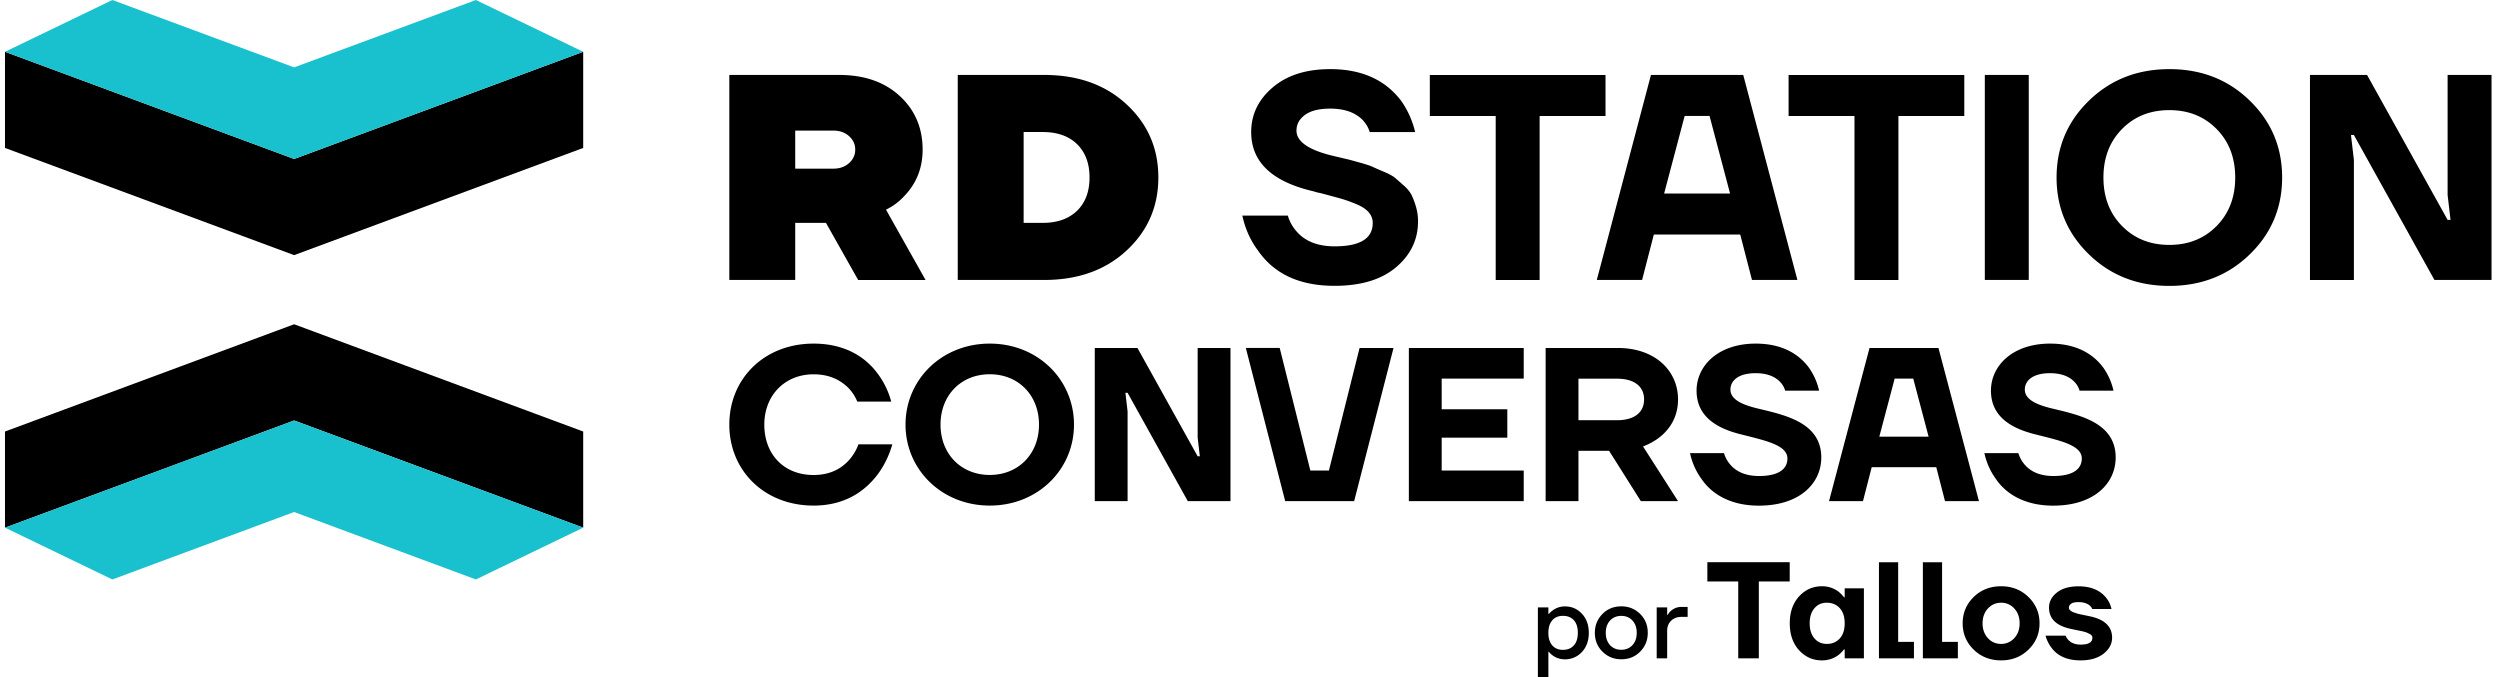
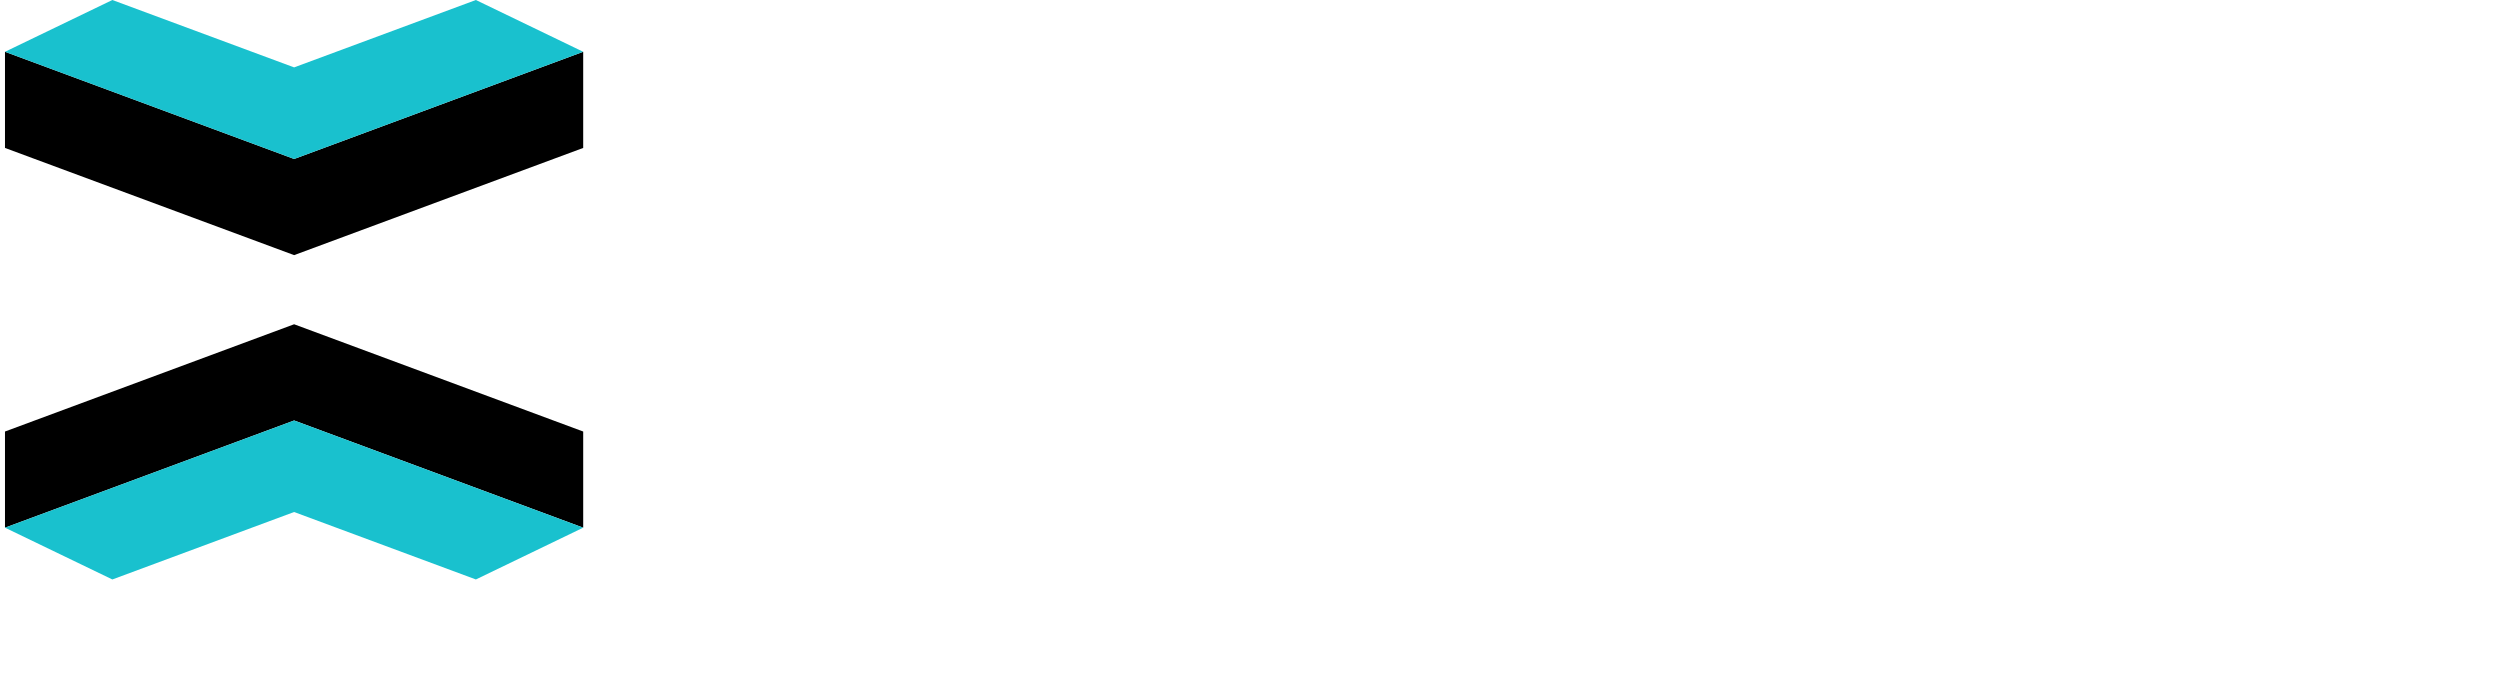
<svg xmlns="http://www.w3.org/2000/svg" width="251" height="68" fill="none" viewBox="0 0 251 68">
  <path fill="#000" d="m29.53 42.216 29.023 10.762v-9.653L29.529 32.556.5 43.325v9.653l29.03-10.762ZM29.53 15.962.5 5.199v9.654l29.03 10.762 29.023-10.762V5.199L29.529 15.962Z" />
  <path fill="#19C1CE" d="M29.53 42.216.5 52.978l10.781 5.2 18.248-6.772 18.249 6.772 10.775-5.2-29.024-10.762ZM29.53 15.962 58.552 5.199 47.778 0 29.529 6.766 11.281 0 .5 5.2l29.03 10.762Z" />
-   <path fill="#000" d="M73.224 28.108V7.524h11.025c2.53 0 4.56.707 6.09 2.117 1.528 1.41 2.292 3.207 2.292 5.381 0 1.842-.62 3.402-1.854 4.673a6.007 6.007 0 0 1-1.823 1.354l3.971 7.06H86.16l-3.233-5.733H79.84v5.732h-6.615Zm6.615-11.175h3.821c.645 0 1.178-.188 1.585-.558.413-.37.62-.82.62-1.353 0-.532-.206-.977-.62-1.353-.413-.37-.94-.558-1.585-.558H79.84v3.822ZM96.158 28.108V7.524h8.676c3.39 0 6.152.983 8.276 2.956 2.13 1.974 3.188 4.417 3.188 7.336 0 2.92-1.065 5.369-3.188 7.336-2.13 1.973-4.886 2.956-8.276 2.956h-8.676Zm6.615-5.732h1.911c1.472 0 2.619-.407 3.458-1.221.833-.814 1.247-1.93 1.247-3.339 0-1.41-.42-2.524-1.247-3.339-.833-.814-1.986-1.222-3.458-1.222h-1.911v9.121ZM124.736 21.644h4.56c.176.589.458 1.108.852 1.56.865 1.02 2.149 1.528 3.853 1.528 2.549 0 3.821-.783 3.821-2.35 0-.394-.131-.745-.394-1.058-.264-.313-.677-.589-1.235-.82a13.985 13.985 0 0 0-1.616-.577c-.52-.144-1.19-.326-2.017-.545a2.772 2.772 0 0 1-.282-.056 15.68 15.68 0 0 1-.263-.075 4.796 4.796 0 0 0-.282-.076c-4.078-.977-6.114-2.95-6.114-5.913 0-1.767.72-3.258 2.161-4.486 1.441-1.227 3.364-1.835 5.776-1.835 3.139 0 5.507 1.059 7.116 3.176a9.038 9.038 0 0 1 1.41 3.145h-4.561c-.119-.414-.344-.802-.676-1.178-.746-.783-1.842-1.178-3.295-1.178-1.115 0-1.961.213-2.531.633-.57.42-.852.946-.852 1.572 0 1.14 1.297 1.999 3.884 2.588.664.156 1.084.257 1.247.294.169.038.57.15 1.202.326.639.175 1.072.32 1.297.426.226.106.608.275 1.146.501.539.226.921.439 1.147.633.225.194.52.457.883.776.364.326.62.652.777.984a7.6 7.6 0 0 1 .426 1.159c.125.438.194.915.194 1.428 0 1.823-.733 3.358-2.205 4.605-1.472 1.246-3.527 1.866-6.177 1.866-3.489 0-6.045-1.177-7.674-3.526-.764-1.022-1.296-2.193-1.585-3.527h.007ZM143.554 11.646V7.53h17.64v4.116h-6.615v16.469h-4.41v-16.47h-6.615ZM160.318 28.108l5.438-20.584h9.265l5.437 20.584h-4.56l-1.178-4.56h-8.676l-1.178 4.56h-4.56.012Zm6.766-8.676h6.615l-2.061-7.793h-2.499l-2.061 7.793h.006ZM179.574 11.646V7.53h17.641v4.116H190.6v16.469h-4.411v-16.47h-6.615ZM199.276 28.108V7.524h4.411v20.584h-4.411ZM209.732 25.54c-2.168-2.105-3.252-4.68-3.252-7.718 0-3.038 1.084-5.613 3.252-7.717 2.167-2.105 4.855-3.164 8.075-3.164 3.219 0 5.907 1.052 8.068 3.163 2.168 2.105 3.251 4.68 3.251 7.718 0 3.038-1.083 5.613-3.251 7.718-2.167 2.105-4.855 3.164-8.068 3.164-3.214 0-5.908-1.053-8.075-3.164Zm3.32-12.585c-1.247 1.265-1.867 2.888-1.867 4.867 0 1.98.62 3.602 1.867 4.868 1.246 1.265 2.825 1.898 4.748 1.898s3.502-.633 4.749-1.898c1.246-1.266 1.867-2.888 1.867-4.868 0-1.98-.621-3.602-1.867-4.867-1.247-1.266-2.826-1.898-4.749-1.898-1.923 0-3.502.632-4.748 1.898ZM231.921 28.108V7.524h5.732l8.087 14.552h.295l-.295-2.5V7.524h4.41v20.584h-5.732l-8.087-14.552h-.294l.294 2.5v12.059h-4.41v-.006ZM81.68 34.498c3.296 0 5.275 1.472 6.371 2.926a8.21 8.21 0 0 1 1.429 2.9h-3.408a4.33 4.33 0 0 0-.877-1.36c-.683-.682-1.76-1.384-3.514-1.384-2.857 0-4.943 2.086-4.943 5.056s1.954 5.055 4.943 5.055c1.823 0 2.919-.77 3.602-1.54.394-.465.701-.966.902-1.542h3.408c-.332 1.14-.834 2.174-1.516 3.076-1.184 1.54-3.145 3.076-6.396 3.076-4.943 0-8.457-3.515-8.457-8.132 0-4.616 3.514-8.13 8.457-8.13ZM99.372 34.498c4.836 0 8.457 3.627 8.457 8.132 0 4.504-3.627 8.13-8.457 8.13-4.83 0-8.457-3.626-8.457-8.13 0-4.505 3.627-8.132 8.457-8.132Zm0 13.187c2.857 0 4.943-2.086 4.943-5.056 0-2.969-2.086-5.055-4.943-5.055-2.857 0-4.943 2.086-4.943 5.056 0 2.969 2.086 5.055 4.943 5.055ZM109.915 34.937h4.285l6.045 10.875h.219l-.219-1.867v-9.008h3.295v15.379h-4.285L113.21 39.44h-.219l.219 1.867v9.008h-3.295v-15.38ZM128.483 34.937l3.075 12.303h1.867l3.076-12.303h3.408l-3.953 15.379h-6.922l-3.953-15.38h3.408-.006ZM141.449 34.937h11.533v3.076h-8.238v3.075h6.59v2.857h-6.59v3.295h8.238v3.076h-11.533v-15.38ZM155.182 34.937h7.248c3.758 0 6.045 2.305 6.045 5.162 0 2.393-1.541 3.978-3.515 4.723l3.515 5.494h-3.734l-3.188-5.056h-3.076v5.056h-3.295v-15.38Zm7.141 7.254c1.867 0 2.744-.858 2.744-2.086 0-1.228-.877-2.086-2.744-2.086h-3.846v4.172h3.846ZM173.085 45.486c.131.439.35.833.639 1.165.507.595 1.384 1.14 2.875 1.14 2.086 0 2.857-.77 2.857-1.76 0-1.36-2.262-1.804-4.548-2.393-2.306-.551-4.573-1.673-4.573-4.416 0-2.525 2.198-4.724 5.932-4.724 2.857 0 4.441 1.21 5.318 2.374a6.413 6.413 0 0 1 1.053 2.35h-3.408a2.049 2.049 0 0 0-.507-.877c-.42-.439-1.141-.877-2.462-.877-1.761 0-2.525.77-2.525 1.647 0 1.034 1.272 1.56 2.901 1.936 2.637.639 6.22 1.403 6.22 4.88 0 2.568-2.13 4.836-6.264 4.836-3.013 0-4.811-1.297-5.732-2.637a6.87 6.87 0 0 1-1.184-2.638h3.408v-.006ZM187.699 34.937h6.923l4.065 15.379h-3.408l-.877-3.408h-6.483l-.877 3.408h-3.408l4.065-15.38Zm5.933 8.902-1.541-5.826h-1.867l-1.541 5.826h4.949ZM202.641 45.486c.132.439.351.833.639 1.165.508.595 1.385 1.14 2.876 1.14 2.086 0 2.856-.77 2.856-1.76 0-1.36-2.261-1.804-4.548-2.393-2.305-.551-4.573-1.673-4.573-4.416 0-2.525 2.199-4.724 5.933-4.724 2.856 0 4.441 1.21 5.318 2.374a6.446 6.446 0 0 1 1.053 2.35h-3.408a2.041 2.041 0 0 0-.508-.877c-.419-.439-1.14-.877-2.462-.877-1.76 0-2.524.77-2.524 1.647 0 1.034 1.271 1.56 2.9 1.936 2.637.639 6.221 1.403 6.221 4.88 0 2.568-2.13 4.836-6.265 4.836-3.013 0-4.811-1.297-5.732-2.637a6.884 6.884 0 0 1-1.184-2.638h3.408v-.006ZM171.418 58.378v-1.93h8.269v1.93h-3.101v7.718h-2.067v-7.718h-3.101ZM180.62 65.275c-.62-.683-.927-1.585-.927-2.694s.307-2.01.927-2.693c.621-.683 1.391-1.028 2.312-1.028.614 0 1.172.182 1.666.551.213.176.389.358.539.552h.069v-.896h1.93v7.029h-1.93V65.2h-.069a3.18 3.18 0 0 1-.539.551 2.714 2.714 0 0 1-1.666.551c-.921 0-1.691-.344-2.312-1.027Zm1.554-4.21c-.319.37-.482.871-.482 1.516s.163 1.147.482 1.516c.32.37.733.552 1.24.552.533 0 .965-.182 1.297-.545.332-.364.495-.871.495-1.523 0-.651-.163-1.159-.495-1.522-.332-.363-.764-.545-1.297-.545-.532 0-.92.182-1.24.551ZM188.646 66.096v-9.648h1.929v7.994h1.585v1.654h-3.514ZM193.056 66.096v-9.648h1.929v7.994h1.585v1.654h-3.514ZM198.154 65.219c-.733-.72-1.102-1.598-1.102-2.638 0-1.04.369-1.917 1.102-2.637.733-.72 1.654-1.084 2.757-1.084 1.102 0 2.011.364 2.75 1.084.739.72 1.109 1.604 1.109 2.637 0 1.034-.37 1.917-1.109 2.638-.739.72-1.654 1.083-2.75 1.083-1.097 0-2.024-.363-2.757-1.083Zm1.435-4.129c-.357.389-.539.884-.539 1.491 0 .608.182 1.103.539 1.491.357.389.802.577 1.322.577s.964-.195 1.321-.577c.358-.388.539-.883.539-1.49 0-.608-.181-1.103-.539-1.492a1.723 1.723 0 0 0-1.321-.576c-.52 0-.965.194-1.322.576ZM205.39 63.822h1.998c.063.163.163.32.301.457.294.294.695.439 1.215.439.783 0 1.172-.232 1.172-.69a.37.37 0 0 0-.057-.2.466.466 0 0 0-.194-.163 5.368 5.368 0 0 0-.263-.132 2.73 2.73 0 0 0-.363-.119 4.91 4.91 0 0 0-.389-.087 38.51 38.51 0 0 1-.457-.094 47.315 47.315 0 0 0-.451-.094c-1.453-.313-2.18-1.021-2.18-2.136 0-.59.263-1.09.789-1.51.526-.42 1.253-.627 2.174-.627 1.228 0 2.155.383 2.769 1.147.269.332.445.708.539 1.128h-1.93a.995.995 0 0 0-.25-.345c-.282-.232-.664-.345-1.128-.345-.332 0-.576.05-.733.157-.157.107-.232.238-.232.395 0 .056.013.106.032.156.025.05.062.094.119.138.056.044.112.075.162.113.057.031.132.063.232.094s.188.063.27.088c.075.025.181.056.313.081.131.025.238.05.332.069l.357.075.357.075c1.441.32 2.161 1.034 2.161 2.136 0 .614-.282 1.147-.852 1.598-.57.45-1.34.676-2.318.676-1.303 0-2.267-.413-2.894-1.24a3.606 3.606 0 0 1-.62-1.24h.019ZM154.404 68v-7.016h1.053v.651h.05c.119-.137.257-.263.413-.37a2.013 2.013 0 0 1 1.191-.381c.689 0 1.259.244 1.716.739.457.488.689 1.127.689 1.917 0 .789-.232 1.428-.689 1.917a2.264 2.264 0 0 1-1.716.739 2.046 2.046 0 0 1-1.604-.752h-.05V68h-1.053Zm1.447-5.72c-.263.295-.394.715-.394 1.26s.131.958.394 1.259c.263.3.614.445 1.059.445.47 0 .833-.144 1.103-.445.269-.295.401-.714.401-1.266 0-.55-.132-.97-.401-1.265-.27-.294-.633-.438-1.103-.438-.438 0-.796.15-1.059.444v.007ZM160.888 65.425c-.513-.507-.764-1.14-.764-1.892 0-.751.257-1.378.764-1.891.508-.514 1.14-.765 1.892-.765s1.378.257 1.892.765c.514.507.764 1.14.764 1.891 0 .752-.257 1.379-.764 1.892-.514.514-1.14.765-1.892.765s-1.378-.257-1.892-.765Zm.765-3.126c-.289.314-.433.72-.433 1.234s.144.928.433 1.24c.288.314.664.464 1.121.464.457 0 .833-.156 1.121-.463.288-.313.432-.72.432-1.24s-.144-.928-.432-1.235c-.288-.313-.664-.463-1.121-.463-.457 0-.833.156-1.121.463ZM166.332 66.096v-5.112h1.052v.752h.051a1.54 1.54 0 0 1 .319-.401c.307-.27.67-.401 1.084-.401h.601v1.002h-.651c-.407 0-.746.132-1.009.388-.263.257-.395.596-.395 1.015v2.757h-1.052Z" />
</svg>